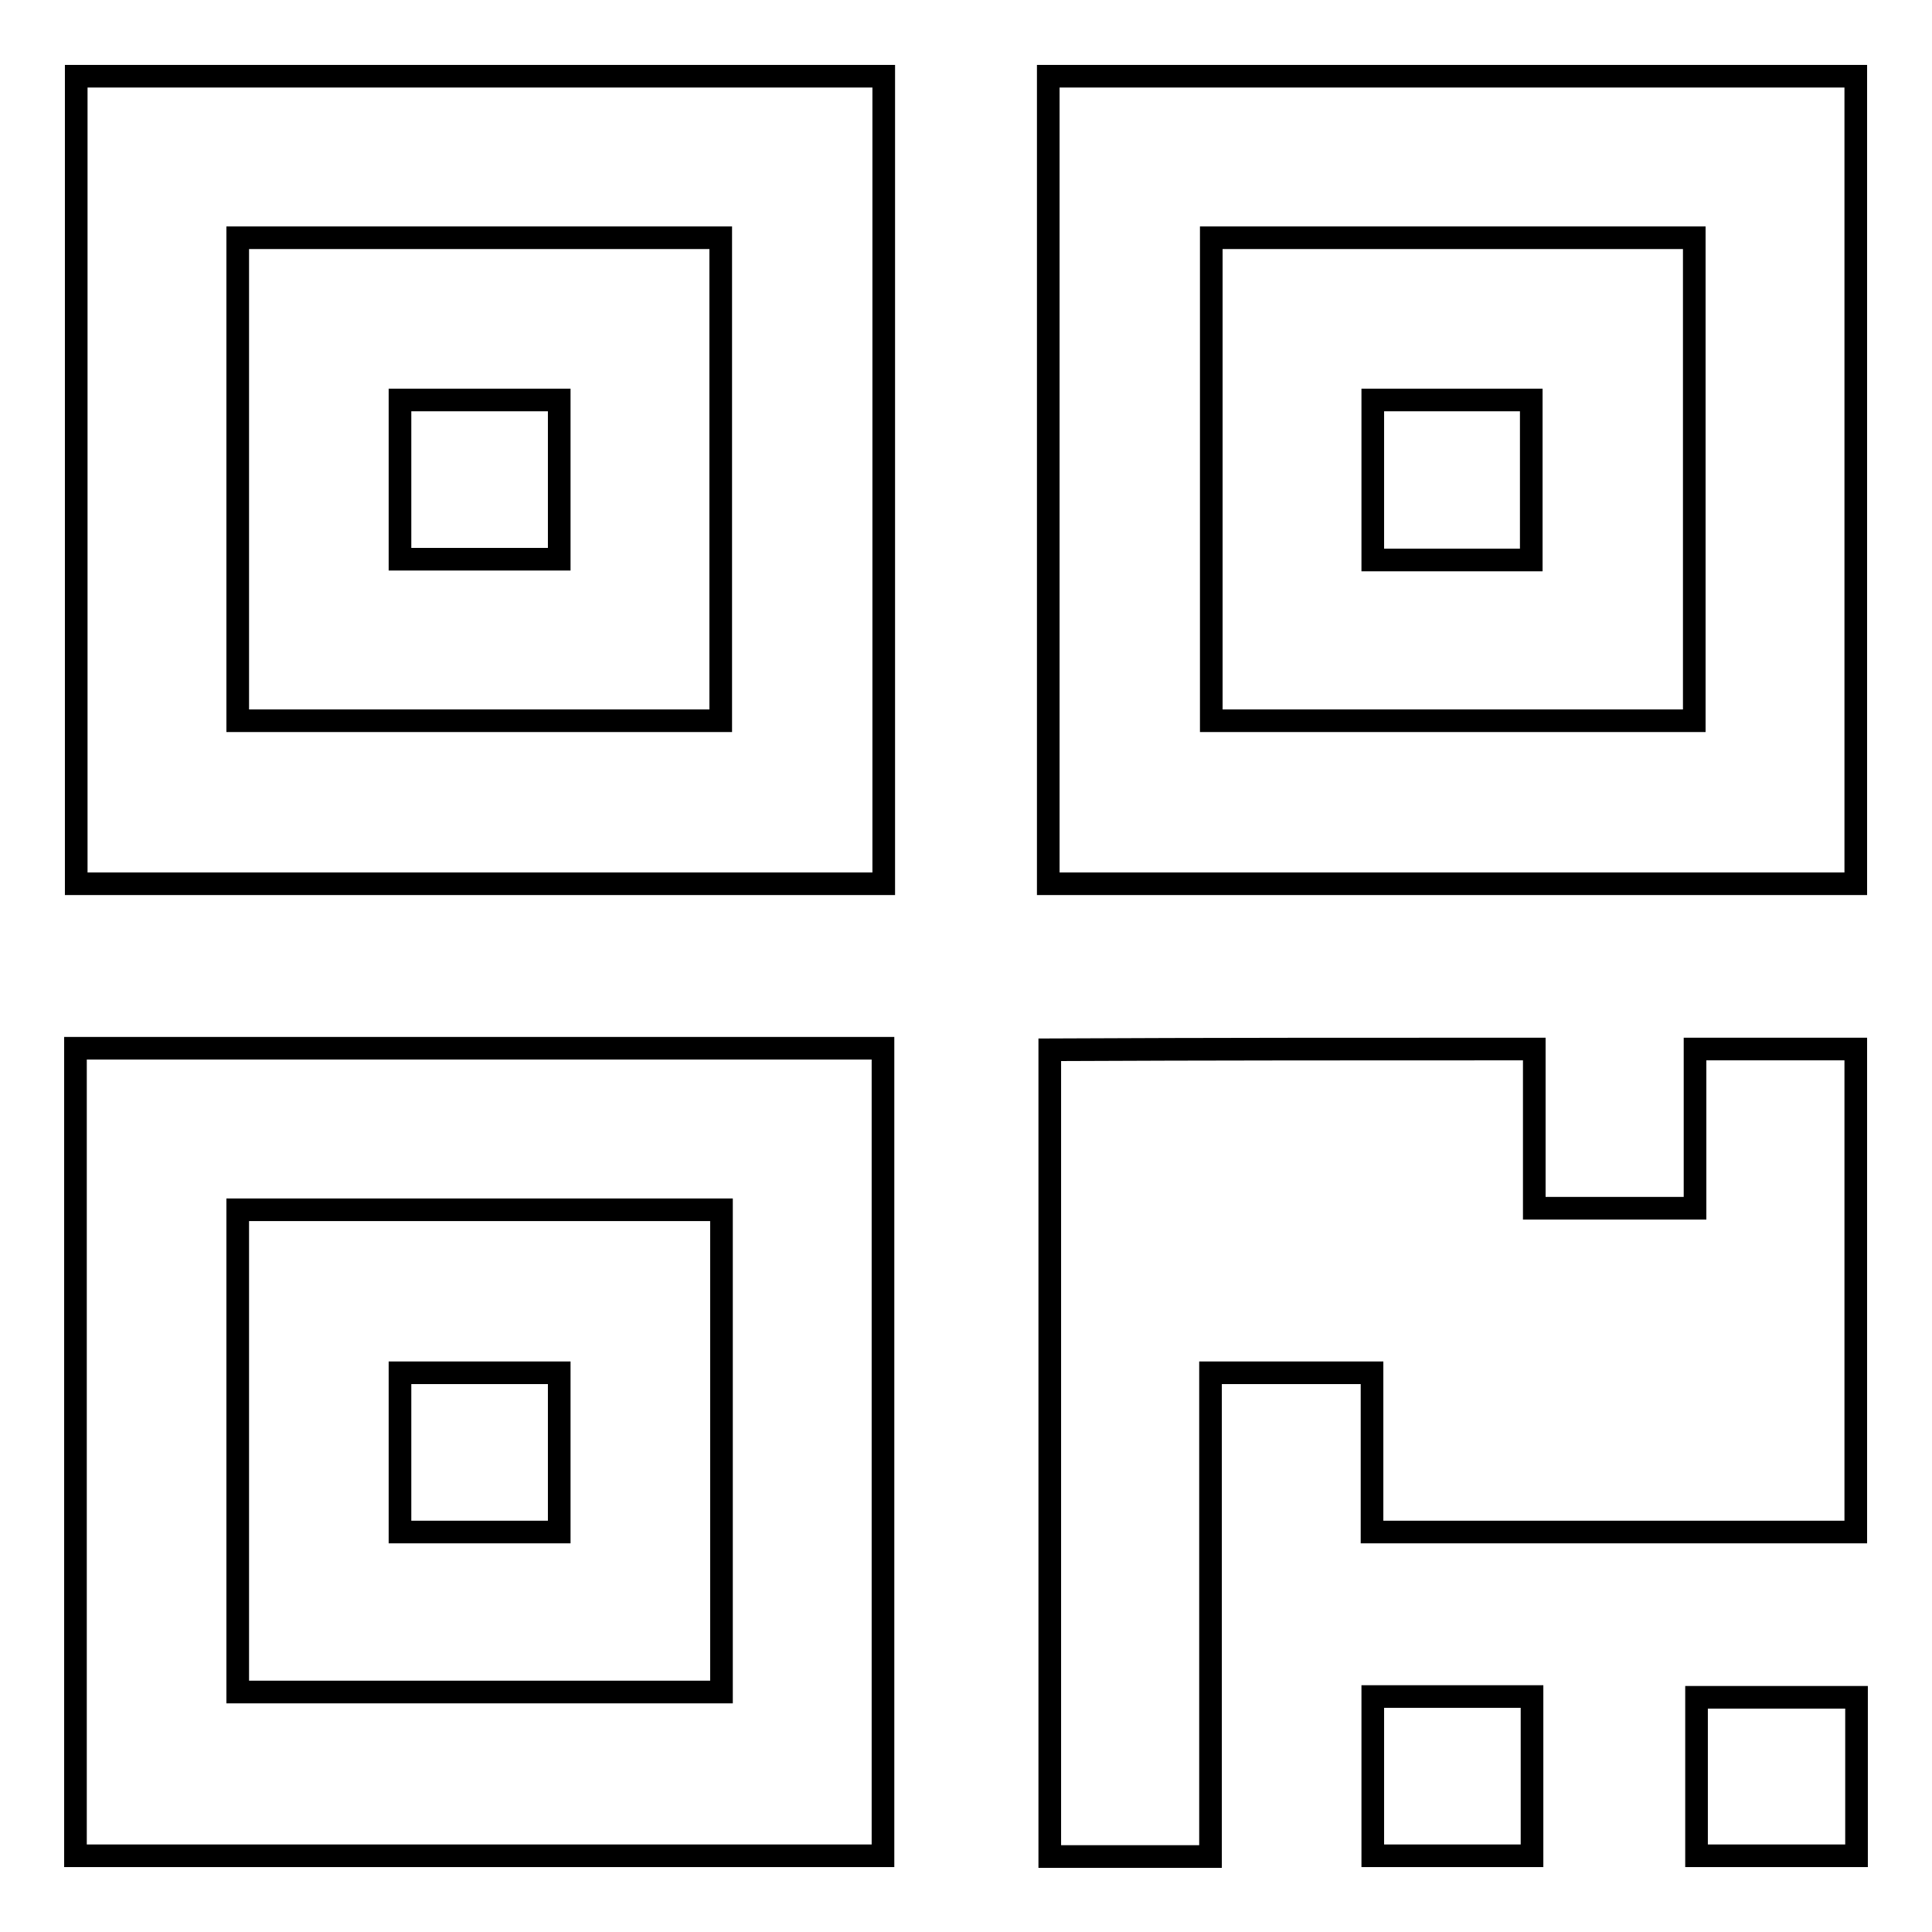
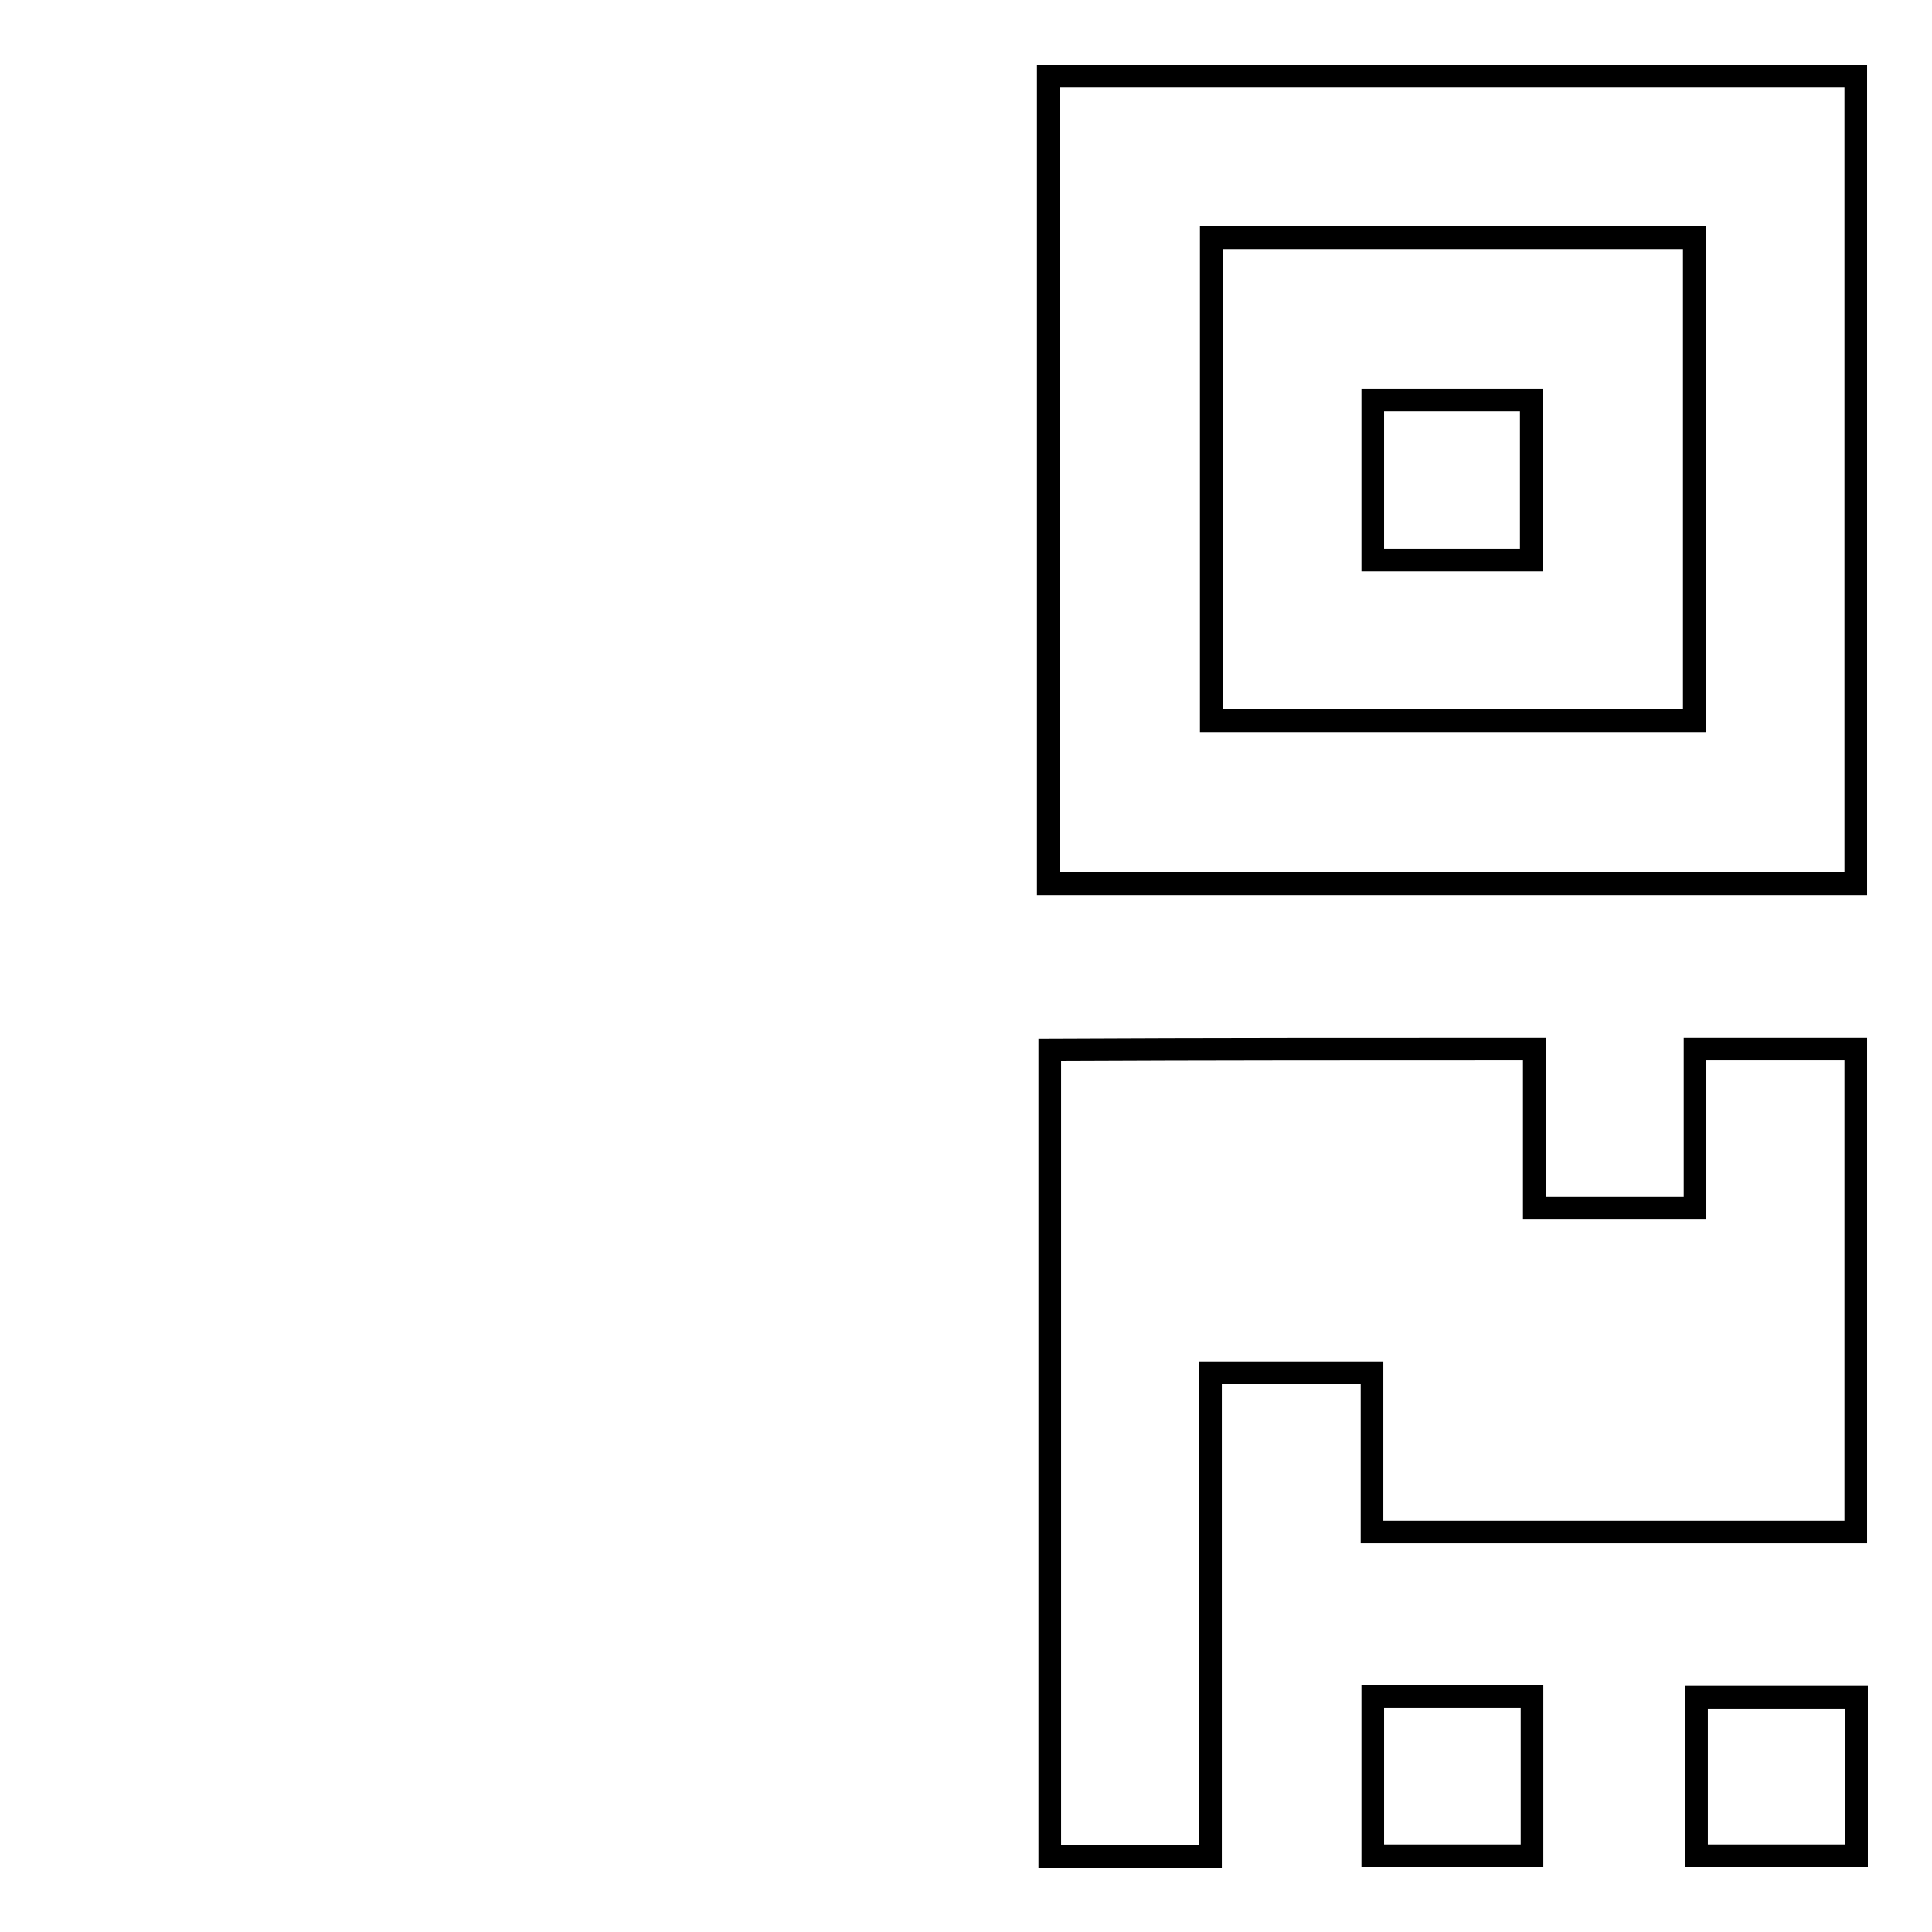
<svg xmlns="http://www.w3.org/2000/svg" version="1.1" x="0px" y="0px" viewBox="0 0 256 256" enable-background="new 0 0 256 256" xml:space="preserve">
  <g>
    <g>
-       <path stroke-width="3" fill-opacity="0" stroke="#000000" d="M117.1,10.1c0,35.8,0,71.3,0,107c-35.7,0-71.2,0-107,0c0-35.5,0-71.1,0-107C45.6,10.1,81.2,10.1,117.1,10.1z M31.5,95.5c21.6,0,42.8,0,64,0c0-21.5,0-42.8,0-64c-21.5,0-42.7,0-64,0C31.5,52.9,31.5,74.1,31.5,95.5z" />
      <path stroke-width="3" fill-opacity="0" stroke="#000000" d="M245.9,117.1c-35.8,0-71.3,0-107,0c0-35.7,0-71.2,0-107c35.5,0,71.1,0,107,0C245.9,45.6,245.9,81.2,245.9,117.1z M160.5,31.5c0,21.6,0,42.8,0,64c21.5,0,42.8,0,64,0c0-21.5,0-42.7,0-64C203.1,31.5,181.9,31.5,160.5,31.5z" />
-       <path stroke-width="3" fill-opacity="0" stroke="#000000" d="M10,245.9c0-35.8,0-71.3,0-107c35.7,0,71.2,0,107,0c0,35.5,0,71.1,0,107C81.5,245.9,45.9,245.9,10,245.9z M31.5,160.3c0,21.5,0,42.6,0,63.9c21.5,0,42.7,0,64.1,0c0-21.4,0-42.6,0-63.9C74.2,160.3,53,160.3,31.5,160.3z" />
      <path stroke-width="3" fill-opacity="0" stroke="#000000" d="M203.3,139c0,7.1,0,14,0,21.1c7.1,0,14,0,21.3,0c0-7,0-13.9,0-21.1c7.2,0,14.1,0,21.3,0c0,21.2,0,42.5,0,64c-21.2,0-42.5,0-64.1,0c0-7,0-13.9,0-21.1c-7.3,0-14.2,0-21.4,0c0,21.3,0,42.6,0,64.1c-7.2,0-14.1,0-21.3,0c0-35.5,0-71.1,0-106.9C160.2,139,181.5,139,203.3,139z" />
      <path stroke-width="3" fill-opacity="0" stroke="#000000" d="M181.9,224.8c7.1,0,13.9,0,21.1,0c0,7,0,14,0,21.1c-7,0-13.9,0-21.1,0C181.9,238.9,181.9,232.1,181.9,224.8z" />
      <path stroke-width="3" fill-opacity="0" stroke="#000000" d="M246,224.9c0,7.1,0,13.9,0,21c-7.1,0-14,0-21.2,0c0-7,0-13.9,0-21C231.7,224.9,238.7,224.9,246,224.9z" />
-       <path stroke-width="3" fill-opacity="0" stroke="#000000" d="M74.1,74.1c-7.1,0-14,0-21.1,0c0-7,0-13.9,0-21.1c6.9,0,13.9,0,21.1,0C74.1,59.9,74.1,66.9,74.1,74.1z" />
      <path stroke-width="3" fill-opacity="0" stroke="#000000" d="M202.9,74.2c-7.1,0-14,0-21,0c0-7.1,0-14.1,0-21.2c7,0,13.9,0,21,0C202.9,59.9,202.9,66.9,202.9,74.2z" />
-       <path stroke-width="3" fill-opacity="0" stroke="#000000" d="M74.1,203c-7.2,0-14,0-21.1,0c0-7.1,0-13.9,0-21.1c6.9,0,13.9,0,21.1,0C74.1,188.9,74.1,195.8,74.1,203z" />
    </g>
  </g>
</svg>